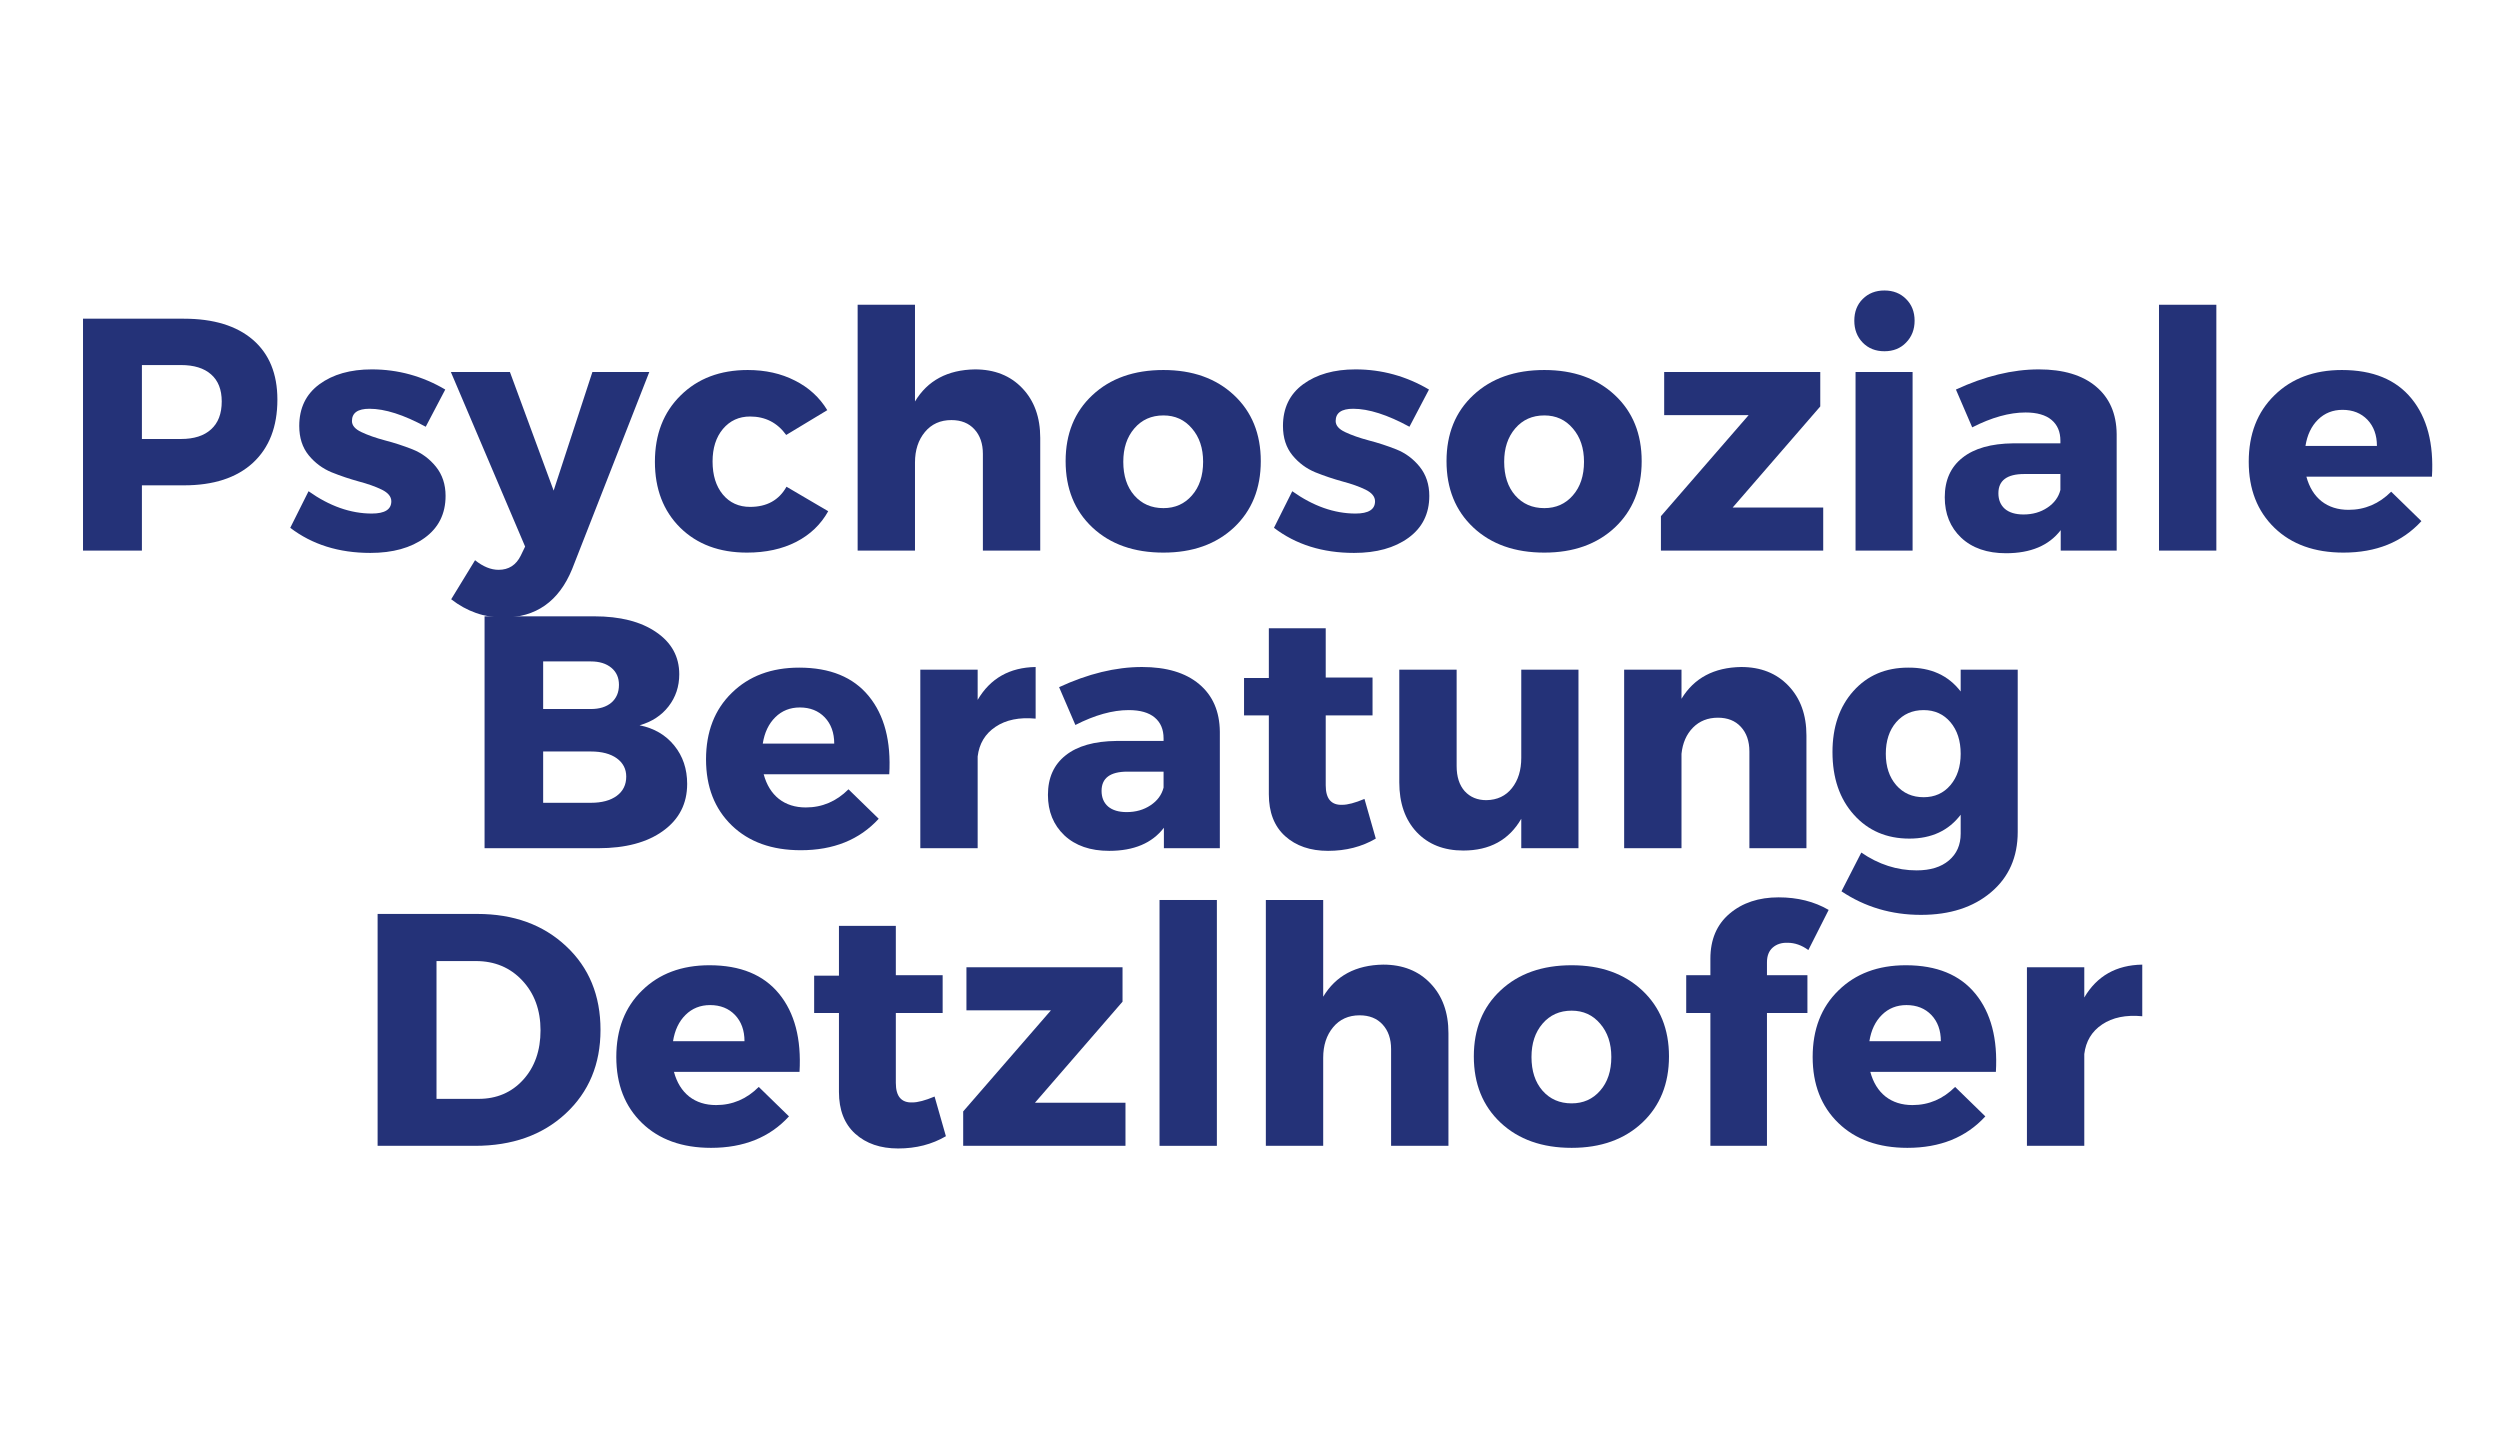
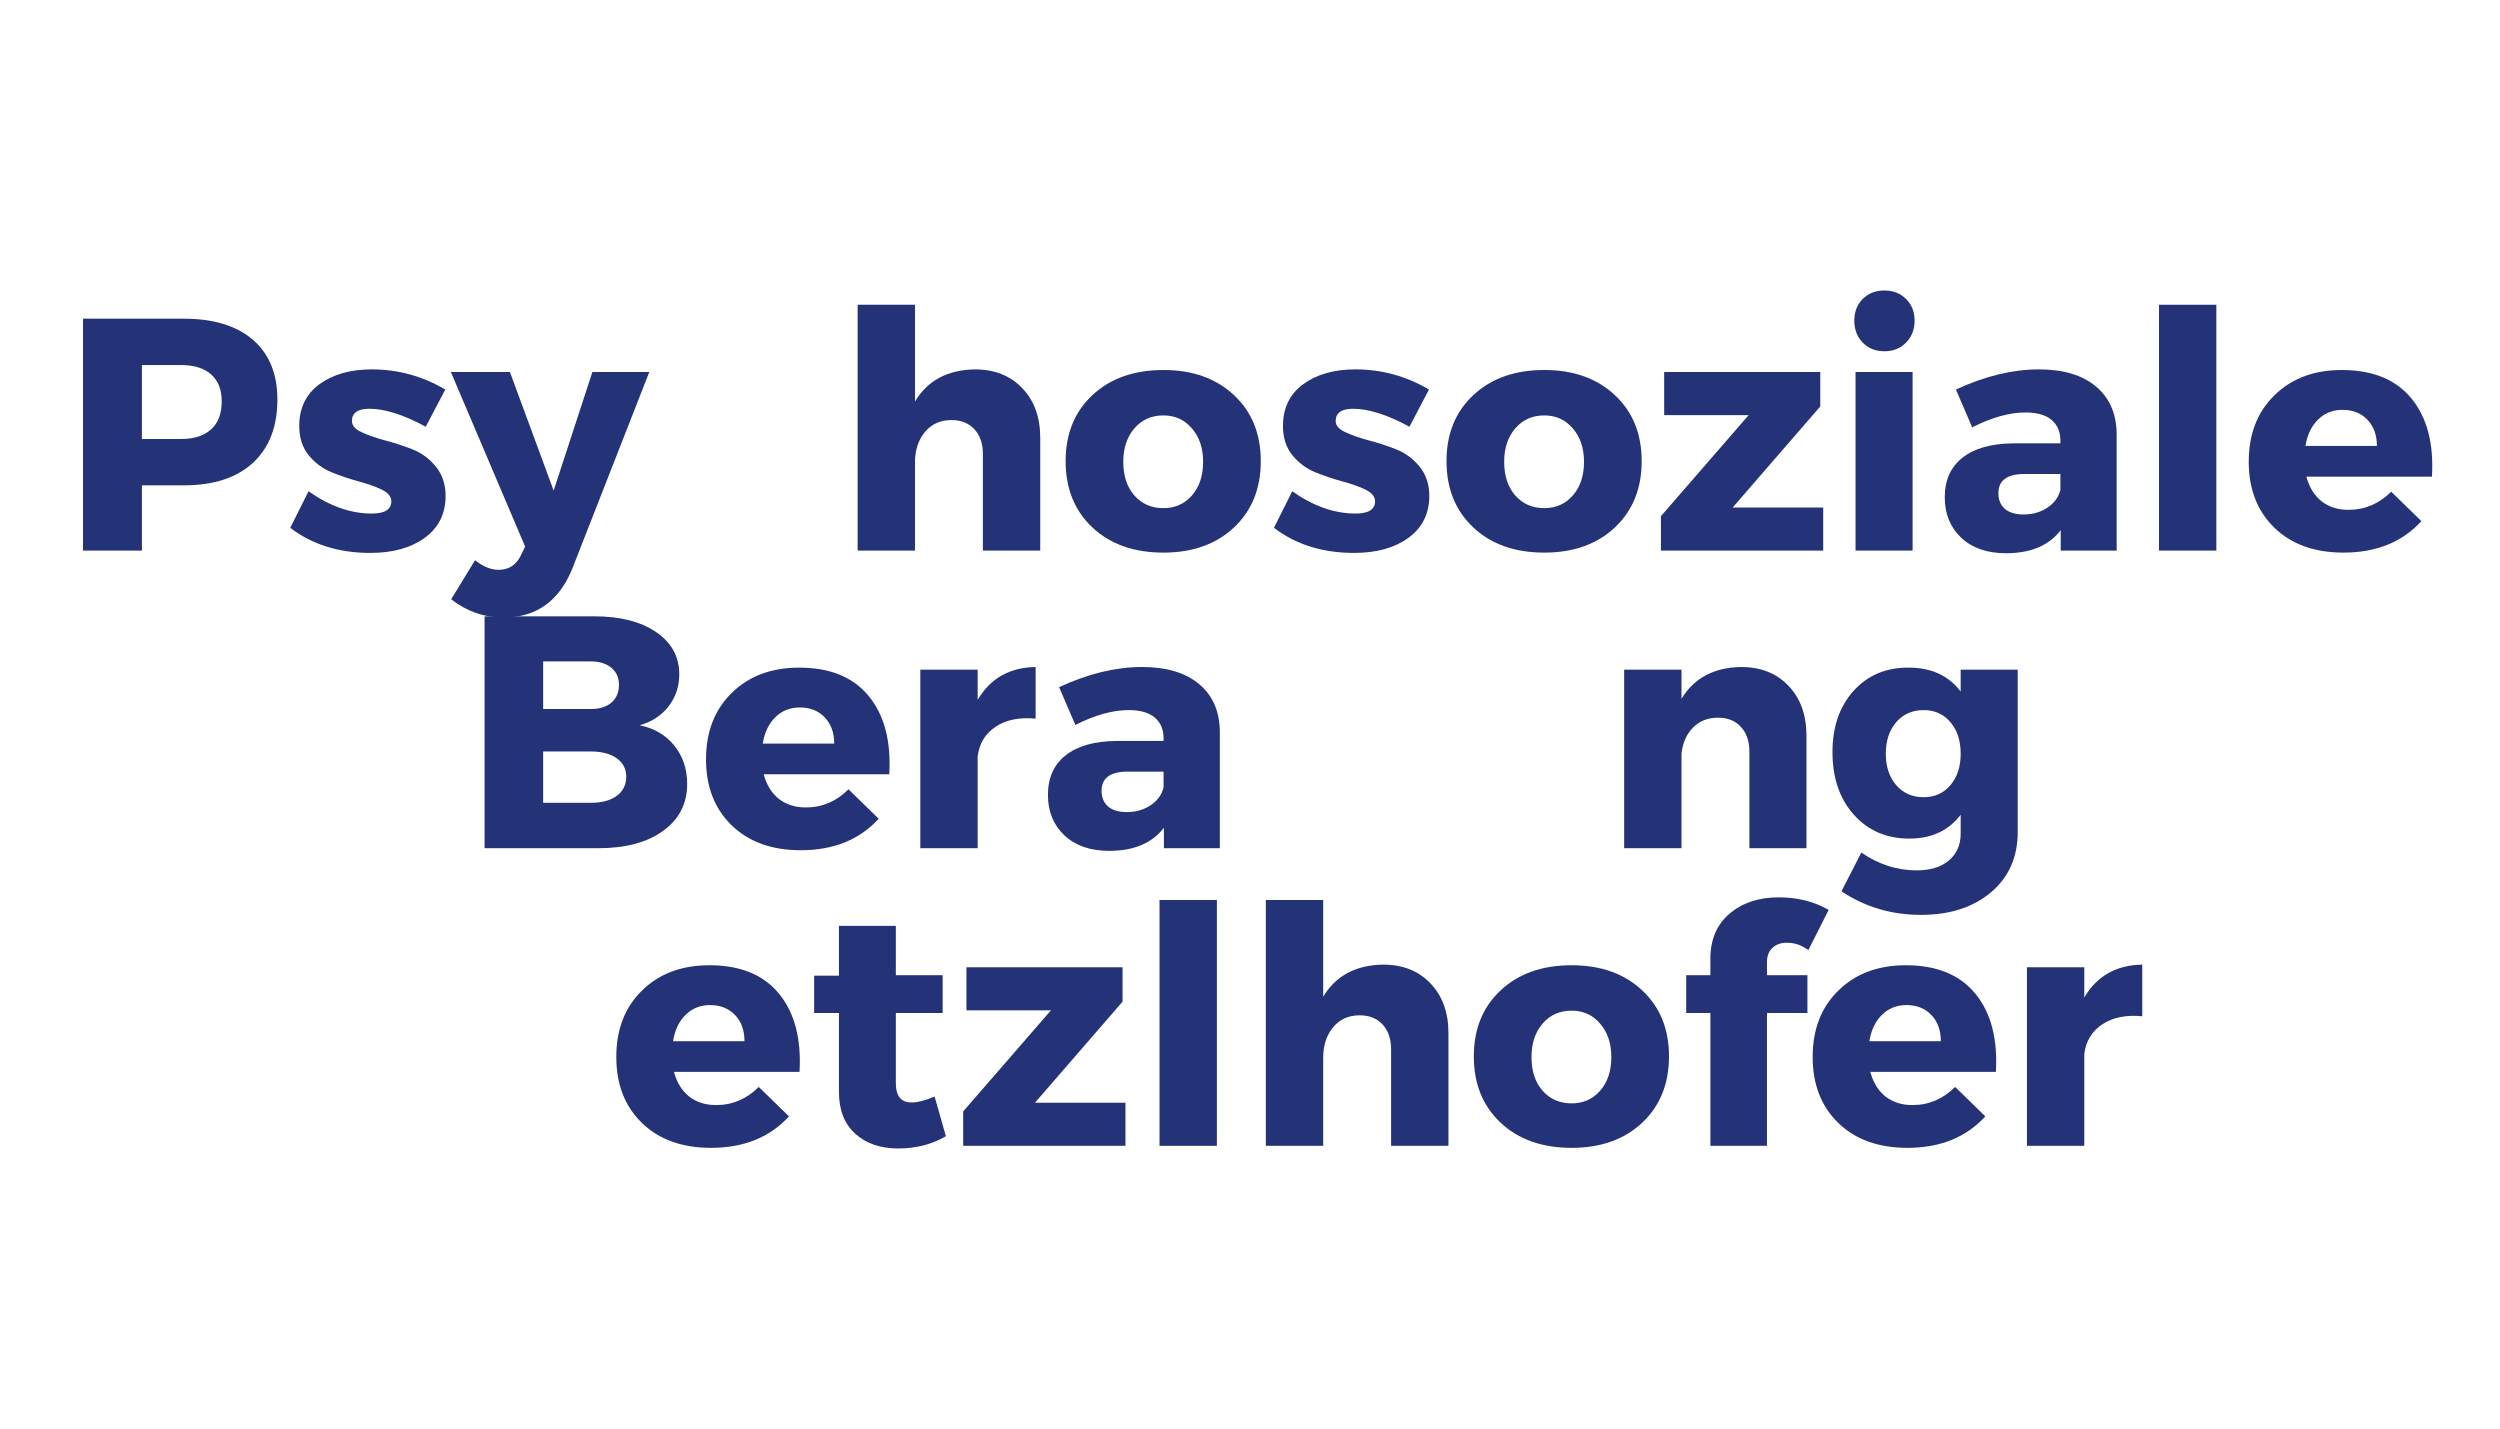
<svg xmlns="http://www.w3.org/2000/svg" width="336" viewBox="0 0 252 144" height="192" preserveAspectRatio="xMidYMid meet">
  <defs>
    <g />
  </defs>
  <rect x="-25.2" width="302.4" fill="#ffffff" y="-14.4" height="172.8" fill-opacity="1" />
-   <rect x="-25.2" width="302.4" fill="#ffffff" y="-14.4" height="172.8" fill-opacity="1" />
  <g fill="#243278" fill-opacity="1">
    <g transform="translate(6.023, 55.5)">
      <g>
        <path d="M 2.344 -23.375 L 12.516 -23.375 C 15.504 -23.375 17.82 -22.664 19.469 -21.25 C 21.113 -19.832 21.938 -17.82 21.938 -15.219 C 21.938 -12.488 21.113 -10.363 19.469 -8.844 C 17.82 -7.332 15.504 -6.578 12.516 -6.578 L 8.281 -6.578 L 8.281 0 L 2.344 0 Z M 8.281 -18.703 L 8.281 -11.25 L 12.219 -11.25 C 13.531 -11.25 14.539 -11.57 15.25 -12.219 C 15.969 -12.863 16.328 -13.801 16.328 -15.031 C 16.328 -16.227 15.969 -17.141 15.25 -17.766 C 14.539 -18.391 13.531 -18.703 12.219 -18.703 Z M 8.281 -18.703 " />
      </g>
    </g>
  </g>
  <g fill="#243278" fill-opacity="1">
    <g transform="translate(28.726, 55.5)">
      <g>
        <path d="M 8.75 -18.266 C 11.395 -18.266 13.863 -17.586 16.156 -16.234 L 14.188 -12.484 C 11.969 -13.691 10.078 -14.297 8.516 -14.297 C 7.336 -14.297 6.75 -13.883 6.75 -13.062 C 6.75 -12.613 7.07 -12.238 7.719 -11.938 C 8.363 -11.633 9.148 -11.359 10.078 -11.109 C 11.016 -10.867 11.941 -10.566 12.859 -10.203 C 13.785 -9.836 14.57 -9.254 15.219 -8.453 C 15.863 -7.648 16.188 -6.672 16.188 -5.516 C 16.188 -3.711 15.484 -2.301 14.078 -1.281 C 12.68 -0.27 10.859 0.234 8.609 0.234 C 5.43 0.234 2.738 -0.609 0.531 -2.297 L 2.375 -5.984 C 4.488 -4.484 6.613 -3.734 8.75 -3.734 C 10.062 -3.734 10.719 -4.145 10.719 -4.969 C 10.719 -5.438 10.398 -5.828 9.766 -6.141 C 9.129 -6.453 8.352 -6.727 7.438 -6.969 C 6.531 -7.219 5.617 -7.523 4.703 -7.891 C 3.797 -8.266 3.023 -8.836 2.391 -9.609 C 1.754 -10.391 1.438 -11.375 1.438 -12.562 C 1.438 -14.363 2.113 -15.766 3.469 -16.766 C 4.832 -17.766 6.594 -18.266 8.75 -18.266 Z M 8.75 -18.266 " />
      </g>
    </g>
  </g>
  <g fill="#243278" fill-opacity="1">
    <g transform="translate(45.854, 55.5)">
      <g>
        <path d="M 19.594 -18 L 11.812 1.875 C 10.477 5.125 8.164 6.75 4.875 6.75 C 2.957 6.75 1.207 6.133 -0.375 4.906 L 2.031 0.969 C 2.832 1.613 3.625 1.938 4.406 1.938 C 5.426 1.938 6.172 1.457 6.641 0.5 L 7.078 -0.406 L -0.406 -18 L 5.547 -18 L 9.953 -6.047 L 13.859 -18 Z M 19.594 -18 " />
      </g>
    </g>
  </g>
  <g fill="#243278" fill-opacity="1">
    <g transform="translate(65.218, 55.5)">
      <g>
-         <path d="M 10.156 -18.203 C 11.938 -18.203 13.52 -17.848 14.906 -17.141 C 16.301 -16.441 17.391 -15.445 18.172 -14.156 L 14.031 -11.656 C 13.133 -12.895 11.922 -13.516 10.391 -13.516 C 9.273 -13.516 8.363 -13.098 7.656 -12.266 C 6.957 -11.43 6.609 -10.336 6.609 -8.984 C 6.609 -7.598 6.953 -6.488 7.641 -5.656 C 8.336 -4.82 9.254 -4.406 10.391 -4.406 C 12.078 -4.406 13.301 -5.082 14.062 -6.438 L 18.266 -3.969 C 17.523 -2.633 16.445 -1.602 15.031 -0.875 C 13.625 -0.156 11.973 0.203 10.078 0.203 C 7.297 0.203 5.051 -0.633 3.344 -2.312 C 1.645 -4 0.797 -6.211 0.797 -8.953 C 0.797 -11.711 1.66 -13.941 3.391 -15.641 C 5.117 -17.348 7.375 -18.203 10.156 -18.203 Z M 10.156 -18.203 " />
-       </g>
+         </g>
    </g>
  </g>
  <g fill="#243278" fill-opacity="1">
    <g transform="translate(83.981, 55.5)">
      <g>
        <path d="M 14.297 -18.266 C 16.273 -18.266 17.863 -17.633 19.062 -16.375 C 20.27 -15.113 20.875 -13.441 20.875 -11.359 L 20.875 0 L 15.094 0 L 15.094 -9.75 C 15.094 -10.789 14.805 -11.617 14.234 -12.234 C 13.672 -12.848 12.898 -13.156 11.922 -13.156 C 10.805 -13.156 9.914 -12.754 9.25 -11.953 C 8.582 -11.148 8.25 -10.125 8.25 -8.875 L 8.25 0 L 2.469 0 L 2.469 -24.781 L 8.25 -24.781 L 8.25 -15.031 C 9.52 -17.145 11.535 -18.223 14.297 -18.266 Z M 14.297 -18.266 " />
      </g>
    </g>
  </g>
  <g fill="#243278" fill-opacity="1">
    <g transform="translate(106.618, 55.5)">
      <g>
        <path d="M 10.656 -18.203 C 13.594 -18.203 15.961 -17.359 17.766 -15.672 C 19.566 -13.992 20.469 -11.773 20.469 -9.016 C 20.469 -6.254 19.566 -4.023 17.766 -2.328 C 15.961 -0.641 13.594 0.203 10.656 0.203 C 7.688 0.203 5.301 -0.641 3.5 -2.328 C 1.695 -4.023 0.797 -6.254 0.797 -9.016 C 0.797 -11.773 1.695 -13.992 3.5 -15.672 C 5.301 -17.359 7.688 -18.203 10.656 -18.203 Z M 10.656 -13.625 C 9.445 -13.625 8.469 -13.188 7.719 -12.312 C 6.977 -11.445 6.609 -10.328 6.609 -8.953 C 6.609 -7.547 6.977 -6.414 7.719 -5.562 C 8.469 -4.707 9.445 -4.281 10.656 -4.281 C 11.832 -4.281 12.789 -4.707 13.531 -5.562 C 14.281 -6.414 14.656 -7.547 14.656 -8.953 C 14.656 -10.328 14.281 -11.445 13.531 -12.312 C 12.789 -13.188 11.832 -13.625 10.656 -13.625 Z M 10.656 -13.625 " />
      </g>
    </g>
  </g>
  <g fill="#243278" fill-opacity="1">
    <g transform="translate(127.885, 55.5)">
      <g>
        <path d="M 8.75 -18.266 C 11.395 -18.266 13.863 -17.586 16.156 -16.234 L 14.188 -12.484 C 11.969 -13.691 10.078 -14.297 8.516 -14.297 C 7.336 -14.297 6.75 -13.883 6.75 -13.062 C 6.75 -12.613 7.07 -12.238 7.719 -11.938 C 8.363 -11.633 9.148 -11.359 10.078 -11.109 C 11.016 -10.867 11.941 -10.566 12.859 -10.203 C 13.785 -9.836 14.57 -9.254 15.219 -8.453 C 15.863 -7.648 16.188 -6.672 16.188 -5.516 C 16.188 -3.711 15.484 -2.301 14.078 -1.281 C 12.68 -0.27 10.859 0.234 8.609 0.234 C 5.43 0.234 2.738 -0.609 0.531 -2.297 L 2.375 -5.984 C 4.488 -4.484 6.613 -3.734 8.75 -3.734 C 10.062 -3.734 10.719 -4.145 10.719 -4.969 C 10.719 -5.438 10.398 -5.828 9.766 -6.141 C 9.129 -6.453 8.352 -6.727 7.438 -6.969 C 6.531 -7.219 5.617 -7.523 4.703 -7.891 C 3.797 -8.266 3.023 -8.836 2.391 -9.609 C 1.754 -10.391 1.438 -11.375 1.438 -12.562 C 1.438 -14.363 2.113 -15.766 3.469 -16.766 C 4.832 -17.766 6.594 -18.266 8.75 -18.266 Z M 8.75 -18.266 " />
      </g>
    </g>
  </g>
  <g fill="#243278" fill-opacity="1">
    <g transform="translate(145.012, 55.5)">
      <g>
        <path d="M 10.656 -18.203 C 13.594 -18.203 15.961 -17.359 17.766 -15.672 C 19.566 -13.992 20.469 -11.773 20.469 -9.016 C 20.469 -6.254 19.566 -4.023 17.766 -2.328 C 15.961 -0.641 13.594 0.203 10.656 0.203 C 7.688 0.203 5.301 -0.641 3.5 -2.328 C 1.695 -4.023 0.797 -6.254 0.797 -9.016 C 0.797 -11.773 1.695 -13.992 3.5 -15.672 C 5.301 -17.359 7.688 -18.203 10.656 -18.203 Z M 10.656 -13.625 C 9.445 -13.625 8.469 -13.188 7.719 -12.312 C 6.977 -11.445 6.609 -10.328 6.609 -8.953 C 6.609 -7.547 6.977 -6.414 7.719 -5.562 C 8.469 -4.707 9.445 -4.281 10.656 -4.281 C 11.832 -4.281 12.789 -4.707 13.531 -5.562 C 14.281 -6.414 14.656 -7.547 14.656 -8.953 C 14.656 -10.328 14.281 -11.445 13.531 -12.312 C 12.789 -13.188 11.832 -13.625 10.656 -13.625 Z M 10.656 -13.625 " />
      </g>
    </g>
  </g>
  <g fill="#243278" fill-opacity="1">
    <g transform="translate(166.28, 55.5)">
      <g>
        <path d="M 17.203 -14.531 L 8.375 -4.344 L 17.5 -4.344 L 17.5 0 L 1.141 0 L 1.141 -3.469 L 9.984 -13.656 L 1.469 -13.656 L 1.469 -18 L 17.203 -18 Z M 17.203 -14.531 " />
      </g>
    </g>
  </g>
  <g fill="#243278" fill-opacity="1">
    <g transform="translate(184.742, 55.5)">
      <g>
        <path d="M 3.016 -25.359 C 3.586 -25.93 4.316 -26.219 5.203 -26.219 C 6.098 -26.219 6.828 -25.93 7.391 -25.359 C 7.961 -24.797 8.25 -24.066 8.25 -23.172 C 8.25 -22.285 7.961 -21.551 7.391 -20.969 C 6.828 -20.383 6.098 -20.094 5.203 -20.094 C 4.316 -20.094 3.586 -20.383 3.016 -20.969 C 2.453 -21.551 2.172 -22.285 2.172 -23.172 C 2.172 -24.066 2.453 -24.797 3.016 -25.359 Z M 8.047 0 L 2.297 0 L 2.297 -18 L 8.047 -18 Z M 8.047 0 " />
      </g>
    </g>
  </g>
  <g fill="#243278" fill-opacity="1">
    <g transform="translate(195.126, 55.5)">
      <g>
        <path d="M 10.391 -18.266 C 12.859 -18.266 14.773 -17.691 16.141 -16.547 C 17.516 -15.398 18.211 -13.801 18.234 -11.75 L 18.234 0 L 12.594 0 L 12.594 -2.062 C 11.406 -0.508 9.566 0.266 7.078 0.266 C 5.18 0.266 3.676 -0.254 2.562 -1.297 C 1.457 -2.348 0.906 -3.707 0.906 -5.375 C 0.906 -7.094 1.5 -8.422 2.688 -9.359 C 3.875 -10.305 5.582 -10.789 7.812 -10.812 L 12.562 -10.812 L 12.562 -11.078 C 12.562 -11.973 12.266 -12.672 11.672 -13.172 C 11.078 -13.672 10.203 -13.922 9.047 -13.922 C 7.422 -13.922 5.629 -13.422 3.672 -12.422 L 2.031 -16.234 C 4.945 -17.586 7.734 -18.266 10.391 -18.266 Z M 8.844 -3.641 C 9.758 -3.641 10.562 -3.867 11.25 -4.328 C 11.938 -4.785 12.375 -5.379 12.562 -6.109 L 12.562 -7.719 L 8.922 -7.719 C 7.18 -7.719 6.312 -7.07 6.312 -5.781 C 6.312 -5.113 6.531 -4.586 6.969 -4.203 C 7.414 -3.828 8.039 -3.641 8.844 -3.641 Z M 8.844 -3.641 " />
      </g>
    </g>
  </g>
  <g fill="#243278" fill-opacity="1">
    <g transform="translate(215.158, 55.5)">
      <g>
        <path d="M 8.25 0 L 2.469 0 L 2.469 -24.781 L 8.25 -24.781 Z M 8.25 0 " />
      </g>
    </g>
  </g>
  <g fill="#243278" fill-opacity="1">
    <g transform="translate(225.875, 55.5)">
      <g>
        <path d="M 10.188 -18.203 C 13.301 -18.203 15.641 -17.242 17.203 -15.328 C 18.773 -13.41 19.461 -10.785 19.266 -7.453 L 6.609 -7.453 C 6.898 -6.379 7.41 -5.551 8.141 -4.969 C 8.879 -4.395 9.785 -4.109 10.859 -4.109 C 12.504 -4.109 13.938 -4.719 15.156 -5.938 L 18.203 -2.969 C 16.266 -0.852 13.645 0.203 10.344 0.203 C 7.438 0.203 5.117 -0.629 3.391 -2.297 C 1.66 -3.973 0.797 -6.191 0.797 -8.953 C 0.797 -11.734 1.66 -13.969 3.391 -15.656 C 5.117 -17.352 7.383 -18.203 10.188 -18.203 Z M 6.516 -10.547 L 13.719 -10.547 C 13.719 -11.641 13.398 -12.52 12.766 -13.188 C 12.129 -13.852 11.289 -14.188 10.25 -14.188 C 9.27 -14.188 8.445 -13.859 7.781 -13.203 C 7.113 -12.547 6.691 -11.66 6.516 -10.547 Z M 6.516 -10.547 " />
      </g>
    </g>
  </g>
  <g fill="#243278" fill-opacity="1">
    <g transform="translate(46.5, 85.5)">
      <g>
        <path d="M 2.344 -23.375 L 13.391 -23.375 C 16.016 -23.375 18.098 -22.844 19.641 -21.781 C 21.191 -20.727 21.969 -19.312 21.969 -17.531 C 21.969 -16.301 21.609 -15.223 20.891 -14.297 C 20.18 -13.379 19.207 -12.742 17.969 -12.391 C 19.438 -12.098 20.602 -11.414 21.469 -10.344 C 22.332 -9.281 22.766 -7.992 22.766 -6.484 C 22.766 -4.492 21.957 -2.914 20.344 -1.75 C 18.738 -0.582 16.555 0 13.797 0 L 2.344 0 Z M 8.25 -18.828 L 8.25 -14.031 L 13.062 -14.031 C 13.926 -14.031 14.613 -14.242 15.125 -14.672 C 15.633 -15.109 15.891 -15.707 15.891 -16.469 C 15.891 -17.195 15.633 -17.77 15.125 -18.188 C 14.613 -18.613 13.926 -18.828 13.062 -18.828 Z M 8.25 -9.75 L 8.25 -4.578 L 13.062 -4.578 C 14.164 -4.578 15.035 -4.812 15.672 -5.281 C 16.305 -5.75 16.625 -6.395 16.625 -7.219 C 16.625 -7.988 16.305 -8.602 15.672 -9.062 C 15.035 -9.52 14.164 -9.75 13.062 -9.75 Z M 8.25 -9.75 " />
      </g>
    </g>
  </g>
  <g fill="#243278" fill-opacity="1">
    <g transform="translate(70.371, 85.5)">
      <g>
        <path d="M 10.188 -18.203 C 13.301 -18.203 15.641 -17.242 17.203 -15.328 C 18.773 -13.41 19.461 -10.785 19.266 -7.453 L 6.609 -7.453 C 6.898 -6.379 7.41 -5.551 8.141 -4.969 C 8.879 -4.395 9.785 -4.109 10.859 -4.109 C 12.504 -4.109 13.938 -4.719 15.156 -5.938 L 18.203 -2.969 C 16.266 -0.852 13.645 0.203 10.344 0.203 C 7.438 0.203 5.117 -0.629 3.391 -2.297 C 1.66 -3.973 0.797 -6.191 0.797 -8.953 C 0.797 -11.734 1.66 -13.969 3.391 -15.656 C 5.117 -17.352 7.383 -18.203 10.188 -18.203 Z M 6.516 -10.547 L 13.719 -10.547 C 13.719 -11.641 13.398 -12.52 12.766 -13.188 C 12.129 -13.852 11.289 -14.188 10.25 -14.188 C 9.27 -14.188 8.445 -13.859 7.781 -13.203 C 7.113 -12.547 6.691 -11.66 6.516 -10.547 Z M 6.516 -10.547 " />
      </g>
    </g>
  </g>
  <g fill="#243278" fill-opacity="1">
    <g transform="translate(90.47, 85.5)">
      <g>
        <path d="M 8.078 -18 L 8.078 -14.953 C 9.348 -17.117 11.297 -18.223 13.922 -18.266 L 13.922 -13.062 C 12.273 -13.219 10.926 -12.941 9.875 -12.234 C 8.832 -11.535 8.234 -10.539 8.078 -9.25 L 8.078 0 L 2.297 0 L 2.297 -18 Z M 8.078 -18 " />
      </g>
    </g>
  </g>
  <g fill="#243278" fill-opacity="1">
    <g transform="translate(104.726, 85.5)">
      <g>
        <path d="M 10.391 -18.266 C 12.859 -18.266 14.773 -17.691 16.141 -16.547 C 17.516 -15.398 18.211 -13.801 18.234 -11.75 L 18.234 0 L 12.594 0 L 12.594 -2.062 C 11.406 -0.508 9.566 0.266 7.078 0.266 C 5.18 0.266 3.676 -0.254 2.562 -1.297 C 1.457 -2.348 0.906 -3.707 0.906 -5.375 C 0.906 -7.094 1.5 -8.422 2.688 -9.359 C 3.875 -10.305 5.582 -10.789 7.812 -10.812 L 12.562 -10.812 L 12.562 -11.078 C 12.562 -11.973 12.266 -12.672 11.672 -13.172 C 11.078 -13.672 10.203 -13.922 9.047 -13.922 C 7.422 -13.922 5.629 -13.422 3.672 -12.422 L 2.031 -16.234 C 4.945 -17.586 7.734 -18.266 10.391 -18.266 Z M 8.844 -3.641 C 9.758 -3.641 10.562 -3.867 11.25 -4.328 C 11.938 -4.785 12.375 -5.379 12.562 -6.109 L 12.562 -7.719 L 8.922 -7.719 C 7.18 -7.719 6.312 -7.07 6.312 -5.781 C 6.312 -5.113 6.531 -4.586 6.969 -4.203 C 7.414 -3.828 8.039 -3.641 8.844 -3.641 Z M 8.844 -3.641 " />
      </g>
    </g>
  </g>
  <g fill="#243278" fill-opacity="1">
    <g transform="translate(124.758, 85.5)">
      <g>
+         </g>
+     </g>
+   </g>
+   <g fill="#243278" fill-opacity="1">
+     <g transform="translate(139.282, 85.5)">
+       <g>
+         </g>
+     </g>
+   </g>
+   <g fill="#243278" fill-opacity="1">
+     <g transform="translate(161.417, 85.5)">
+       <g>
+         <path d="M 14.094 -18.266 C 16.07 -18.266 17.66 -17.633 18.859 -16.375 C 20.066 -15.113 20.672 -13.441 20.672 -11.359 L 20.672 0 L 14.922 0 L 14.922 -9.75 C 14.922 -10.789 14.633 -11.617 14.062 -12.234 C 13.5 -12.848 12.727 -13.156 11.75 -13.156 C 10.727 -13.156 9.891 -12.82 9.234 -12.156 C 8.578 -11.488 8.191 -10.609 8.078 -9.516 L 8.078 0 L 2.297 0 L 2.297 -18 L 8.078 -18 L 8.078 -15.062 C 9.348 -17.156 11.352 -18.223 14.094 -18.266 Z M 14.094 -18.266 " />
+       </g>
+     </g>
+   </g>
+   <g fill="#243278" fill-opacity="1">
+     <g transform="translate(183.886, 85.5)">
+       <g>
+         <path d="M 19.5 -18 L 19.5 -1.641 C 19.5 0.898 18.602 2.926 16.812 4.438 C 15.02 5.957 12.664 6.719 9.75 6.719 C 6.77 6.719 4.098 5.926 1.734 4.344 L 3.734 0.438 C 5.473 1.633 7.332 2.234 9.312 2.234 C 10.695 2.234 11.781 1.898 12.562 1.234 C 13.352 0.566 13.75 -0.332 13.75 -1.469 L 13.75 -3.375 C 12.531 -1.77 10.805 -0.969 8.578 -0.969 C 6.285 -0.969 4.422 -1.77 2.984 -3.375 C 1.547 -4.977 0.828 -7.082 0.828 -9.688 C 0.828 -12.219 1.531 -14.27 2.938 -15.844 C 4.344 -17.414 6.18 -18.203 8.453 -18.203 C 10.742 -18.223 12.508 -17.422 13.75 -15.797 L 13.75 -18 Z M 10.016 -5.141 C 11.129 -5.141 12.031 -5.547 12.719 -6.359 C 13.406 -7.172 13.75 -8.223 13.75 -9.516 C 13.75 -10.828 13.406 -11.891 12.719 -12.703 C 12.031 -13.516 11.129 -13.922 10.016 -13.922 C 8.879 -13.922 7.957 -13.516 7.25 -12.703 C 6.551 -11.891 6.203 -10.828 6.203 -9.516 C 6.203 -8.223 6.551 -7.172 7.25 -6.359 C 7.957 -5.547 8.879 -5.141 10.016 -5.141 Z M 10.016 -5.141 " />
+       </g>
+     </g>
+   </g>
+   <g fill="#243278" fill-opacity="1">
+     <g transform="translate(35.719, 115.5)">
+       <g>
+         </g>
+     </g>
+   </g>
+   <g fill="#243278" fill-opacity="1">
+     <g transform="translate(61.326, 115.5)">
+       <g>
+         <path d="M 10.188 -18.203 C 13.301 -18.203 15.641 -17.242 17.203 -15.328 C 18.773 -13.41 19.461 -10.785 19.266 -7.453 L 6.609 -7.453 C 6.898 -6.379 7.41 -5.551 8.141 -4.969 C 8.879 -4.395 9.785 -4.109 10.859 -4.109 C 12.504 -4.109 13.938 -4.719 15.156 -5.938 L 18.203 -2.969 C 16.266 -0.852 13.645 0.203 10.344 0.203 C 7.438 0.203 5.117 -0.629 3.391 -2.297 C 1.66 -3.973 0.797 -6.191 0.797 -8.953 C 0.797 -11.734 1.66 -13.969 3.391 -15.656 C 5.117 -17.352 7.383 -18.203 10.188 -18.203 Z M 6.516 -10.547 L 13.719 -10.547 C 13.719 -11.641 13.398 -12.52 12.766 -13.188 C 12.129 -13.852 11.289 -14.188 10.25 -14.188 C 9.27 -14.188 8.445 -13.859 7.781 -13.203 C 7.113 -12.547 6.691 -11.66 6.516 -10.547 Z M 6.516 -10.547 " />
+       </g>
+     </g>
+   </g>
+   <g fill="#243278" fill-opacity="1">
+     <g transform="translate(81.425, 115.5)">
+       <g>
        <path d="M 12.781 -4.969 L 13.922 -0.969 C 12.516 -0.145 10.91 0.266 9.109 0.266 C 7.328 0.266 5.883 -0.227 4.781 -1.219 C 3.688 -2.207 3.141 -3.613 3.141 -5.438 L 3.141 -13.391 L 0.641 -13.391 L 0.641 -17.156 L 3.141 -17.156 L 3.141 -22.172 L 8.875 -22.172 L 8.875 -17.203 L 13.594 -17.203 L 13.594 -13.391 L 8.875 -13.391 L 8.875 -6.344 C 8.875 -5.656 9.016 -5.148 9.297 -4.828 C 9.578 -4.504 9.992 -4.352 10.547 -4.375 C 11.086 -4.375 11.832 -4.57 12.781 -4.969 Z M 12.781 -4.969 " />
      </g>
    </g>
  </g>
  <g fill="#243278" fill-opacity="1">
-     <g transform="translate(139.282, 85.5)">
-       <g>
-         <path d="M 19.828 -18 L 19.828 0 L 14.062 0 L 14.062 -2.969 C 12.832 -0.832 10.883 0.234 8.219 0.234 C 6.258 0.234 4.691 -0.383 3.516 -1.625 C 2.348 -2.875 1.766 -4.547 1.766 -6.641 L 1.766 -18 L 7.547 -18 L 7.547 -8.281 C 7.547 -7.207 7.816 -6.363 8.359 -5.75 C 8.91 -5.145 9.641 -4.844 10.547 -4.844 C 11.641 -4.863 12.5 -5.27 13.125 -6.062 C 13.75 -6.852 14.062 -7.867 14.062 -9.109 L 14.062 -18 Z M 19.828 -18 " />
-       </g>
-     </g>
-   </g>
-   <g fill="#243278" fill-opacity="1">
-     <g transform="translate(161.417, 85.5)">
-       <g>
-         <path d="M 14.094 -18.266 C 16.07 -18.266 17.66 -17.633 18.859 -16.375 C 20.066 -15.113 20.672 -13.441 20.672 -11.359 L 20.672 0 L 14.922 0 L 14.922 -9.75 C 14.922 -10.789 14.633 -11.617 14.062 -12.234 C 13.5 -12.848 12.727 -13.156 11.75 -13.156 C 10.727 -13.156 9.891 -12.82 9.234 -12.156 C 8.578 -11.488 8.191 -10.609 8.078 -9.516 L 8.078 0 L 2.297 0 L 2.297 -18 L 8.078 -18 L 8.078 -15.062 C 9.348 -17.156 11.352 -18.223 14.094 -18.266 Z M 14.094 -18.266 " />
-       </g>
-     </g>
-   </g>
-   <g fill="#243278" fill-opacity="1">
-     <g transform="translate(183.886, 85.5)">
-       <g>
-         <path d="M 19.5 -18 L 19.5 -1.641 C 19.5 0.898 18.602 2.926 16.812 4.438 C 15.02 5.957 12.664 6.719 9.75 6.719 C 6.77 6.719 4.098 5.926 1.734 4.344 L 3.734 0.438 C 5.473 1.633 7.332 2.234 9.312 2.234 C 10.695 2.234 11.781 1.898 12.562 1.234 C 13.352 0.566 13.75 -0.332 13.75 -1.469 L 13.75 -3.375 C 12.531 -1.77 10.805 -0.969 8.578 -0.969 C 6.285 -0.969 4.422 -1.77 2.984 -3.375 C 1.547 -4.977 0.828 -7.082 0.828 -9.688 C 0.828 -12.219 1.531 -14.27 2.938 -15.844 C 4.344 -17.414 6.18 -18.203 8.453 -18.203 C 10.742 -18.223 12.508 -17.422 13.75 -15.797 L 13.75 -18 Z M 10.016 -5.141 C 11.129 -5.141 12.031 -5.547 12.719 -6.359 C 13.406 -7.172 13.75 -8.223 13.75 -9.516 C 13.75 -10.828 13.406 -11.891 12.719 -12.703 C 12.031 -13.516 11.129 -13.922 10.016 -13.922 C 8.879 -13.922 7.957 -13.516 7.25 -12.703 C 6.551 -11.891 6.203 -10.828 6.203 -9.516 C 6.203 -8.223 6.551 -7.172 7.25 -6.359 C 7.957 -5.547 8.879 -5.141 10.016 -5.141 Z M 10.016 -5.141 " />
-       </g>
-     </g>
-   </g>
-   <g fill="#243278" fill-opacity="1">
-     <g transform="translate(35.719, 115.5)">
-       <g>
-         <path d="M 2.344 -23.375 L 12.391 -23.375 C 16.055 -23.375 19.039 -22.289 21.344 -20.125 C 23.656 -17.969 24.812 -15.156 24.812 -11.688 C 24.812 -8.238 23.641 -5.426 21.297 -3.25 C 18.961 -1.082 15.914 0 12.156 0 L 2.344 0 Z M 8.281 -18.625 L 8.281 -4.734 L 12.516 -4.734 C 14.348 -4.734 15.848 -5.375 17.016 -6.656 C 18.18 -7.938 18.766 -9.598 18.766 -11.641 C 18.766 -13.691 18.148 -15.367 16.922 -16.672 C 15.703 -17.973 14.145 -18.625 12.25 -18.625 Z M 8.281 -18.625 " />
-       </g>
-     </g>
-   </g>
-   <g fill="#243278" fill-opacity="1">
-     <g transform="translate(61.326, 115.5)">
-       <g>
-         <path d="M 10.188 -18.203 C 13.301 -18.203 15.641 -17.242 17.203 -15.328 C 18.773 -13.41 19.461 -10.785 19.266 -7.453 L 6.609 -7.453 C 6.898 -6.379 7.41 -5.551 8.141 -4.969 C 8.879 -4.395 9.785 -4.109 10.859 -4.109 C 12.504 -4.109 13.938 -4.719 15.156 -5.938 L 18.203 -2.969 C 16.266 -0.852 13.645 0.203 10.344 0.203 C 7.438 0.203 5.117 -0.629 3.391 -2.297 C 1.66 -3.973 0.797 -6.191 0.797 -8.953 C 0.797 -11.734 1.66 -13.969 3.391 -15.656 C 5.117 -17.352 7.383 -18.203 10.188 -18.203 Z M 6.516 -10.547 L 13.719 -10.547 C 13.719 -11.641 13.398 -12.52 12.766 -13.188 C 12.129 -13.852 11.289 -14.188 10.25 -14.188 C 9.27 -14.188 8.445 -13.859 7.781 -13.203 C 7.113 -12.547 6.691 -11.66 6.516 -10.547 Z M 6.516 -10.547 " />
-       </g>
-     </g>
-   </g>
-   <g fill="#243278" fill-opacity="1">
-     <g transform="translate(81.425, 115.5)">
-       <g>
-         <path d="M 12.781 -4.969 L 13.922 -0.969 C 12.516 -0.145 10.91 0.266 9.109 0.266 C 7.328 0.266 5.883 -0.227 4.781 -1.219 C 3.688 -2.207 3.141 -3.613 3.141 -5.438 L 3.141 -13.391 L 0.641 -13.391 L 0.641 -17.156 L 3.141 -17.156 L 3.141 -22.172 L 8.875 -22.172 L 8.875 -17.203 L 13.594 -17.203 L 13.594 -13.391 L 8.875 -13.391 L 8.875 -6.344 C 8.875 -5.656 9.016 -5.148 9.297 -4.828 C 9.578 -4.504 9.992 -4.352 10.547 -4.375 C 11.086 -4.375 11.832 -4.57 12.781 -4.969 Z M 12.781 -4.969 " />
-       </g>
-     </g>
-   </g>
-   <g fill="#243278" fill-opacity="1">
    <g transform="translate(95.948, 115.5)">
      <g>
        <path d="M 17.203 -14.531 L 8.375 -4.344 L 17.5 -4.344 L 17.5 0 L 1.141 0 L 1.141 -3.469 L 9.984 -13.656 L 1.469 -13.656 L 1.469 -18 L 17.203 -18 Z M 17.203 -14.531 " />
      </g>
    </g>
  </g>
  <g fill="#243278" fill-opacity="1">
    <g transform="translate(114.411, 115.5)">
      <g>
        <path d="M 8.25 0 L 2.469 0 L 2.469 -24.781 L 8.25 -24.781 Z M 8.25 0 " />
      </g>
    </g>
  </g>
  <g fill="#243278" fill-opacity="1">
    <g transform="translate(125.128, 115.5)">
      <g>
        <path d="M 14.297 -18.266 C 16.273 -18.266 17.863 -17.633 19.062 -16.375 C 20.27 -15.113 20.875 -13.441 20.875 -11.359 L 20.875 0 L 15.094 0 L 15.094 -9.75 C 15.094 -10.789 14.805 -11.617 14.234 -12.234 C 13.672 -12.848 12.898 -13.156 11.922 -13.156 C 10.805 -13.156 9.914 -12.754 9.25 -11.953 C 8.582 -11.148 8.25 -10.125 8.25 -8.875 L 8.25 0 L 2.469 0 L 2.469 -24.781 L 8.25 -24.781 L 8.25 -15.031 C 9.52 -17.145 11.535 -18.223 14.297 -18.266 Z M 14.297 -18.266 " />
      </g>
    </g>
  </g>
  <g fill="#243278" fill-opacity="1">
    <g transform="translate(147.765, 115.5)">
      <g>
        <path d="M 10.656 -18.203 C 13.594 -18.203 15.961 -17.359 17.766 -15.672 C 19.566 -13.992 20.469 -11.773 20.469 -9.016 C 20.469 -6.254 19.566 -4.023 17.766 -2.328 C 15.961 -0.641 13.594 0.203 10.656 0.203 C 7.688 0.203 5.301 -0.641 3.5 -2.328 C 1.695 -4.023 0.797 -6.254 0.797 -9.016 C 0.797 -11.773 1.695 -13.992 3.5 -15.672 C 5.301 -17.359 7.688 -18.203 10.656 -18.203 Z M 10.656 -13.625 C 9.445 -13.625 8.469 -13.188 7.719 -12.312 C 6.977 -11.445 6.609 -10.328 6.609 -8.953 C 6.609 -7.547 6.977 -6.414 7.719 -5.562 C 8.469 -4.707 9.445 -4.281 10.656 -4.281 C 11.832 -4.281 12.789 -4.707 13.531 -5.562 C 14.281 -6.414 14.656 -7.547 14.656 -8.953 C 14.656 -10.328 14.281 -11.445 13.531 -12.312 C 12.789 -13.188 11.832 -13.625 10.656 -13.625 Z M 10.656 -13.625 " />
      </g>
    </g>
  </g>
  <g fill="#243278" fill-opacity="1">
    <g transform="translate(169.032, 115.5)">
      <g>
        <path d="M 11.156 -20.469 C 10.551 -20.488 10.051 -20.328 9.656 -19.984 C 9.27 -19.641 9.078 -19.145 9.078 -18.5 L 9.078 -17.203 L 13.156 -17.203 L 13.156 -13.391 L 9.078 -13.391 L 9.078 0 L 3.375 0 L 3.375 -13.391 L 0.938 -13.391 L 0.938 -17.203 L 3.375 -17.203 L 3.375 -18.859 C 3.375 -20.797 4.02 -22.312 5.312 -23.406 C 6.602 -24.5 8.25 -25.047 10.25 -25.047 C 12.164 -25.047 13.848 -24.625 15.297 -23.781 L 13.25 -19.734 C 12.582 -20.223 11.883 -20.469 11.156 -20.469 Z M 11.156 -20.469 " />
      </g>
    </g>
  </g>
  <g fill="#243278" fill-opacity="1">
    <g transform="translate(181.919, 115.5)">
      <g>
        <path d="M 10.188 -18.203 C 13.301 -18.203 15.641 -17.242 17.203 -15.328 C 18.773 -13.41 19.461 -10.785 19.266 -7.453 L 6.609 -7.453 C 6.898 -6.379 7.41 -5.551 8.141 -4.969 C 8.879 -4.395 9.785 -4.109 10.859 -4.109 C 12.504 -4.109 13.938 -4.719 15.156 -5.938 L 18.203 -2.969 C 16.266 -0.852 13.645 0.203 10.344 0.203 C 7.438 0.203 5.117 -0.629 3.391 -2.297 C 1.66 -3.973 0.797 -6.191 0.797 -8.953 C 0.797 -11.734 1.66 -13.969 3.391 -15.656 C 5.117 -17.352 7.383 -18.203 10.188 -18.203 Z M 6.516 -10.547 L 13.719 -10.547 C 13.719 -11.641 13.398 -12.52 12.766 -13.188 C 12.129 -13.852 11.289 -14.188 10.25 -14.188 C 9.27 -14.188 8.445 -13.859 7.781 -13.203 C 7.113 -12.547 6.691 -11.66 6.516 -10.547 Z M 6.516 -10.547 " />
      </g>
    </g>
  </g>
  <g fill="#243278" fill-opacity="1">
    <g transform="translate(202.018, 115.5)">
      <g>
        <path d="M 8.078 -18 L 8.078 -14.953 C 9.348 -17.117 11.297 -18.223 13.922 -18.266 L 13.922 -13.062 C 12.273 -13.219 10.926 -12.941 9.875 -12.234 C 8.832 -11.535 8.234 -10.539 8.078 -9.25 L 8.078 0 L 2.297 0 L 2.297 -18 Z M 8.078 -18 " />
      </g>
    </g>
  </g>
</svg>